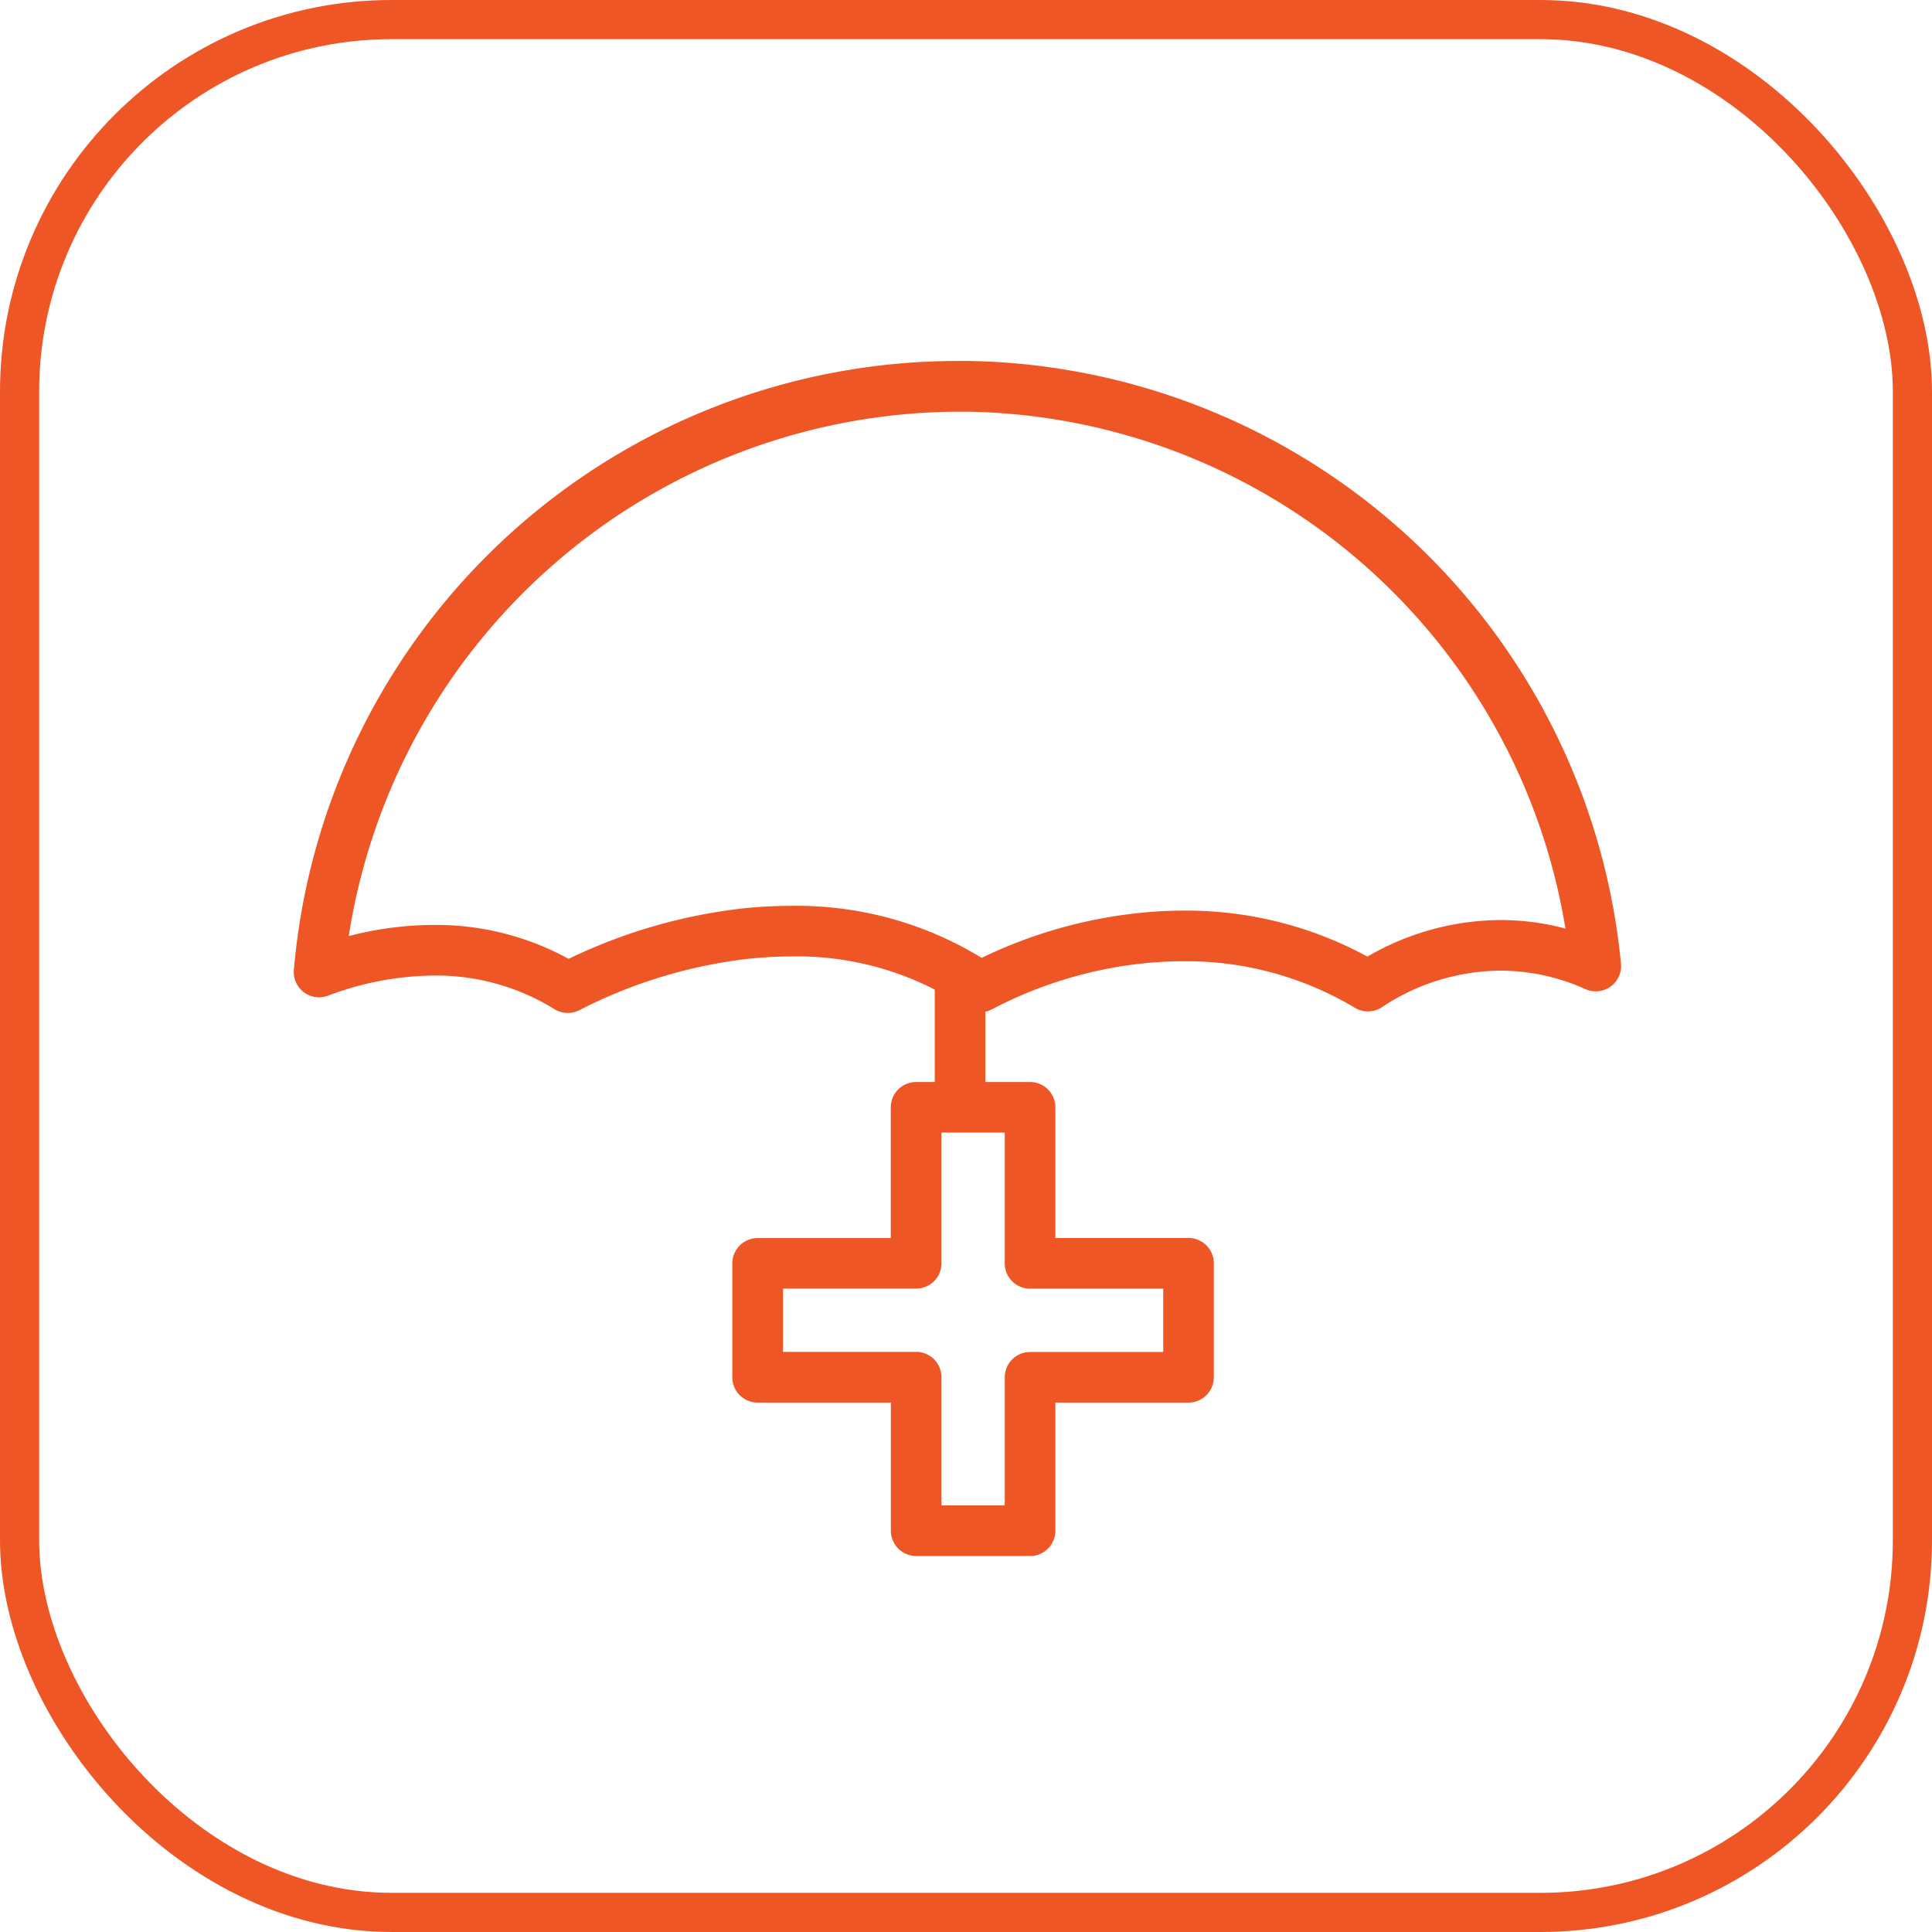
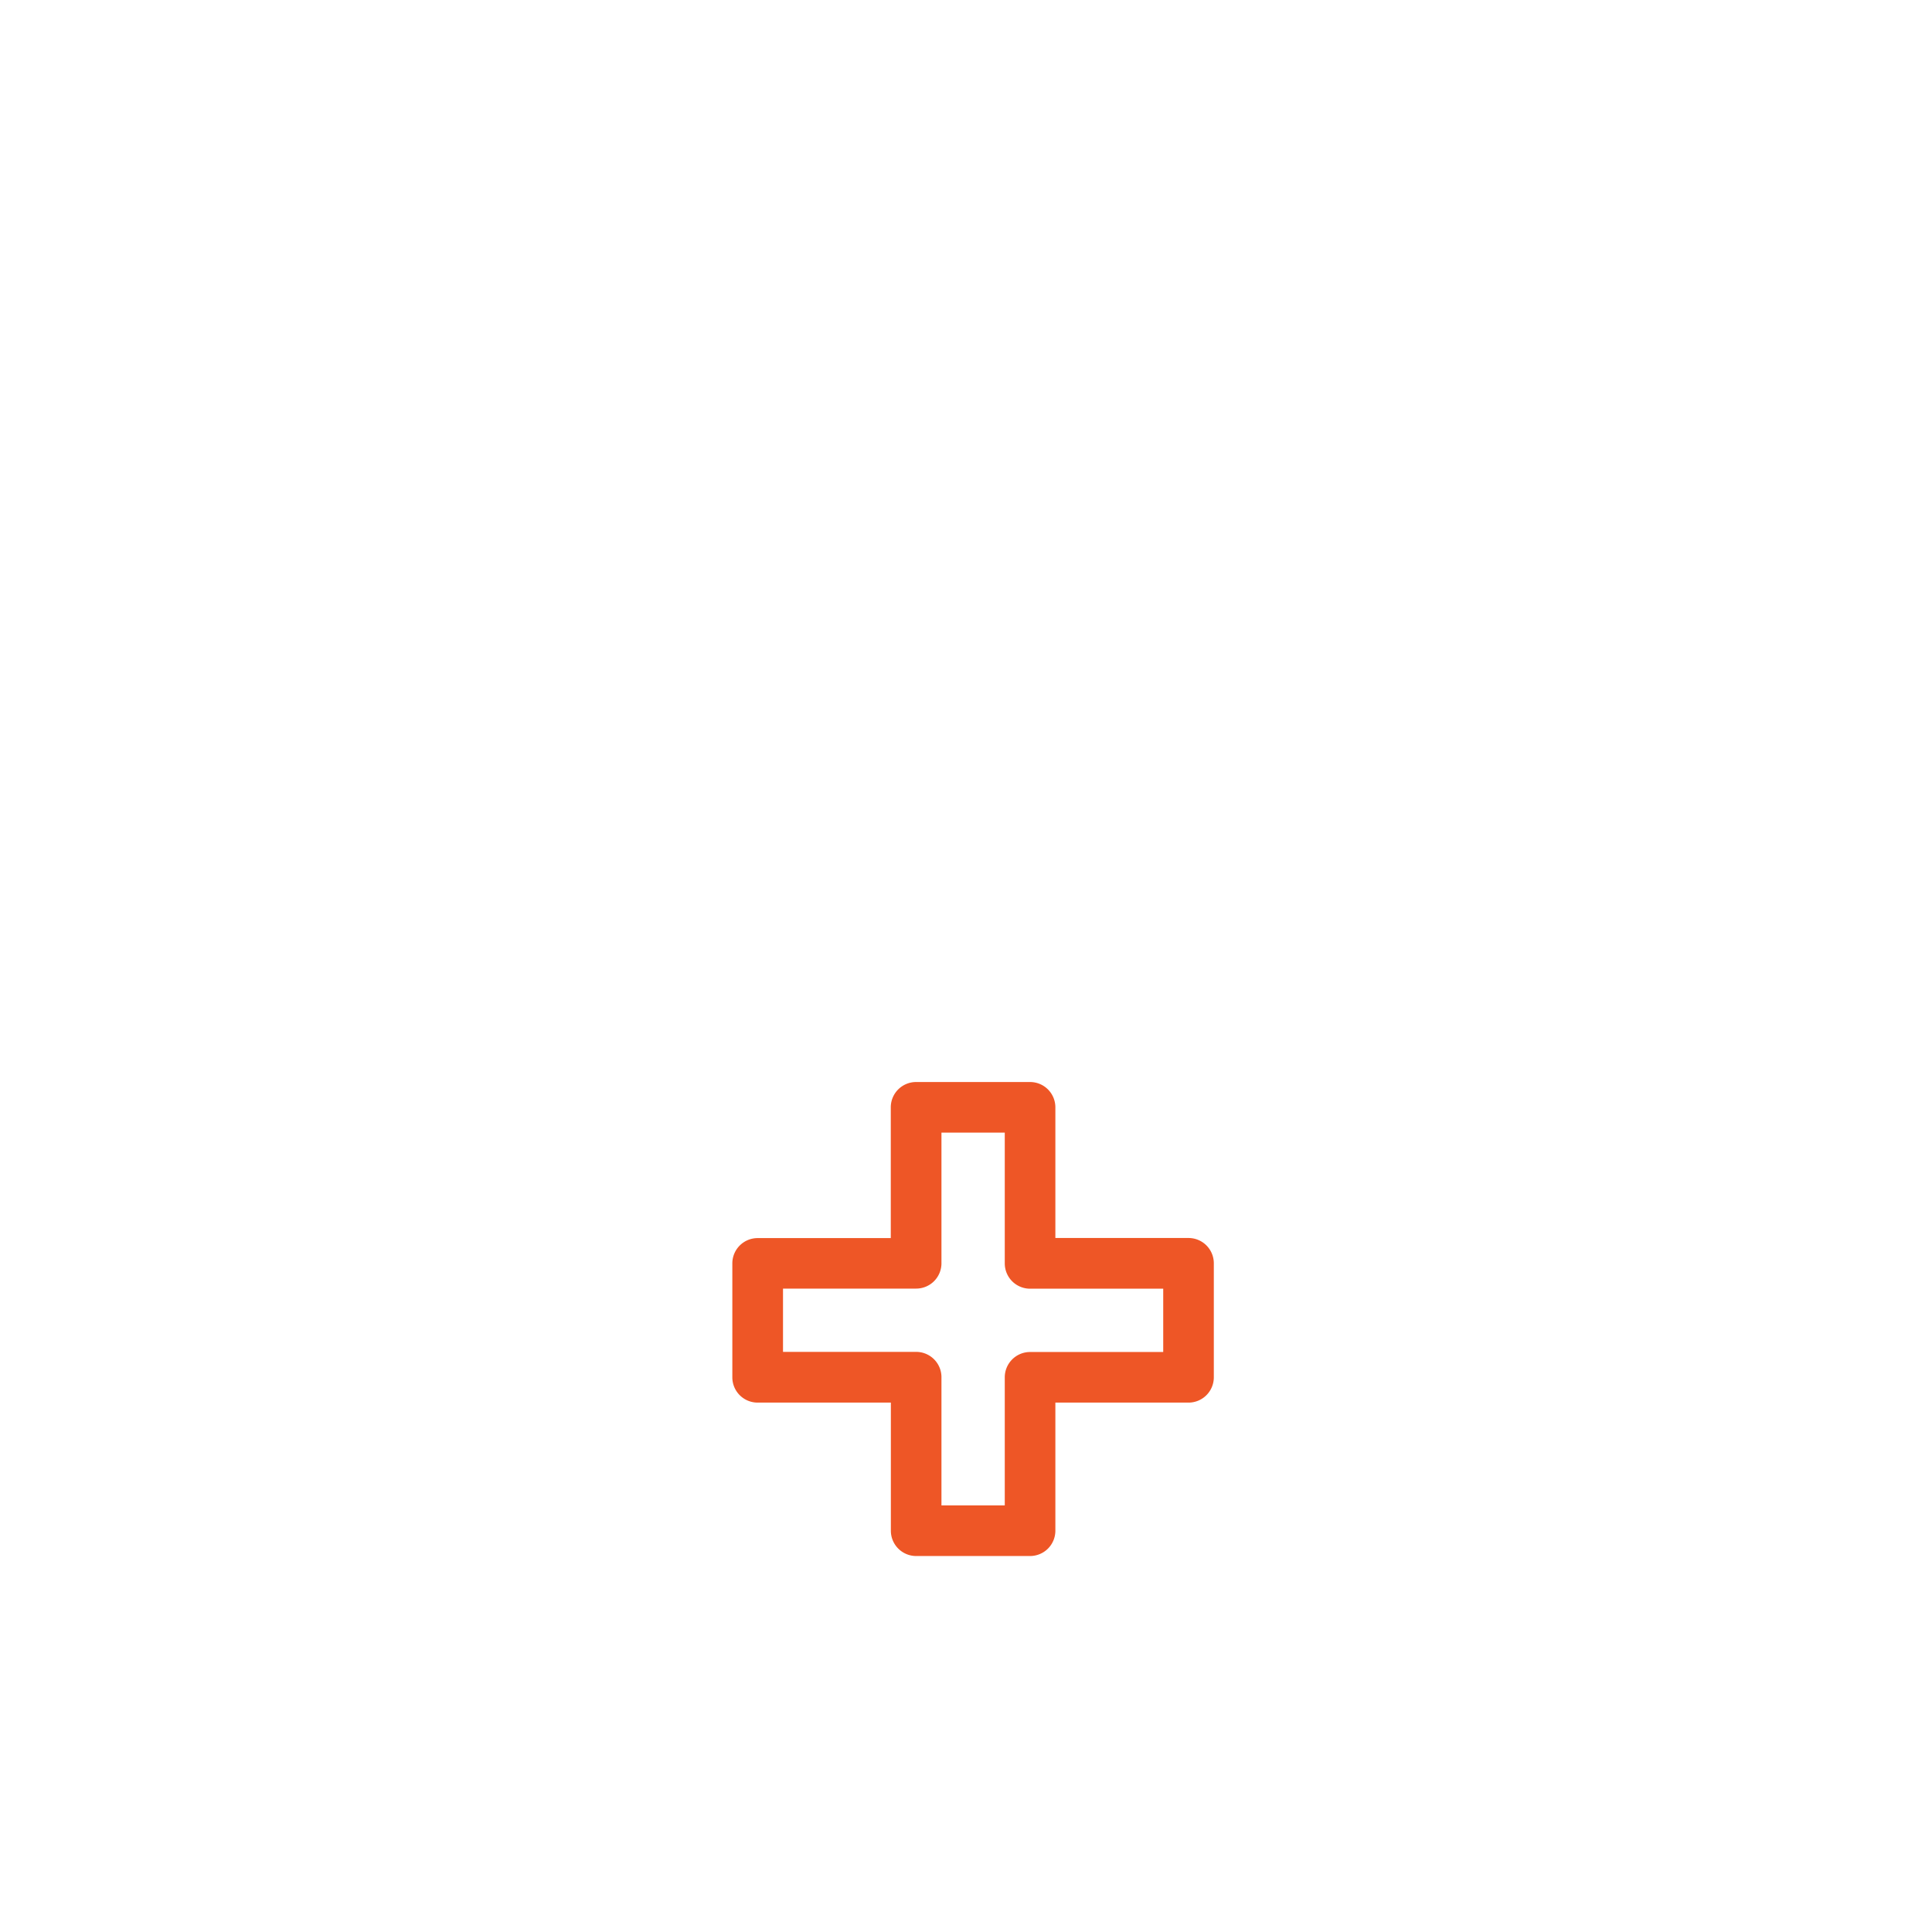
<svg xmlns="http://www.w3.org/2000/svg" width="74" height="74" viewBox="0 0 74 74">
  <defs>
    <style>
      .cls-1, .cls-4 {
        fill: none;
      }

      .cls-1 {
        stroke: #ee5626;
        stroke-width: 1.5px;
      }

      .cls-2 {
        fill: #ee5626;
      }

      .cls-3 {
        stroke: none;
      }
    </style>
  </defs>
  <g id="plus-umbrella" transform="translate(-360 -2785)">
    <g id="Rectangle_549" data-name="Rectangle 549" class="cls-1" transform="translate(360 2785)">
-       <rect class="cls-3" width="74" height="74" rx="15" />
-       <rect class="cls-4" x="0.75" y="0.75" width="72.5" height="72.5" rx="14.25" />
-     </g>
+       </g>
    <g id="Group_820" data-name="Group 820" transform="translate(-487.497 854.576)">
-       <path id="Path_2650" data-name="Path 2650" class="cls-2" d="M10.812,26.221a.969.969,0,0,1-.512-.146,8.6,8.6,0,0,0-4.618-1.285,11.642,11.642,0,0,0-4.05.771.969.969,0,0,1-1.309-.989A25.522,25.522,0,0,1,25.749,1.25q.206,0,.412,0l.368.008A25.535,25.535,0,0,1,51.154,24.335a.969.969,0,0,1-1.36.976,7.928,7.928,0,0,0-3.249-.709A8.289,8.289,0,0,0,42,26a.969.969,0,0,1-1.038.025,12.567,12.567,0,0,0-6.57-1.783,14.722,14.722,0,0,0-1.571.085,16.116,16.116,0,0,0-5.759,1.756.969.969,0,0,1-1.007-.056,11.559,11.559,0,0,0-6.688-1.969,15.367,15.367,0,0,0-1.662.092,18.859,18.859,0,0,0-6.443,1.965A.968.968,0,0,1,10.812,26.221Zm-5.13-3.37a10.552,10.552,0,0,1,5.165,1.3,20.637,20.637,0,0,1,6.647-1.93,17.314,17.314,0,0,1,1.872-.1,13.56,13.56,0,0,1,7.3,1.991,18.222,18.222,0,0,1,5.949-1.71,16.674,16.674,0,0,1,1.778-.1,14.515,14.515,0,0,1,7.049,1.762,10.214,10.214,0,0,1,5.1-1.4,9.661,9.661,0,0,1,2.485.326A23.6,23.6,0,0,0,26.471,3.2l-.34-.008q-.19,0-.381,0A23.732,23.732,0,0,0,2.425,23.278,13.085,13.085,0,0,1,5.682,22.851Z" transform="translate(858.43 1943)" />
-       <path id="Path_2651" data-name="Path 2651" class="cls-2" d="M21.188,24.655H19.25V19h1.938Z" transform="translate(864.05 1948.185)" />
      <path id="Path_2653" data-name="Path 2653" class="cls-2" d="M1.578-12.1H5.941a.969.969,0,0,1,.969.969v5.005h5.1a.969.969,0,0,1,.969.969V-.79a.969.969,0,0,1-.969.969H6.91V5.086a.969.969,0,0,1-.969.969H1.578a.969.969,0,0,1-.969-.969V.179h-5.1A.969.969,0,0,1-5.463-.79V-5.153a.969.969,0,0,1,.969-.969h5.1v-5.005A.969.969,0,0,1,1.578-12.1Zm3.394,1.938H2.547v5.005a.969.969,0,0,1-.969.969h-5.1v2.424h5.1a.969.969,0,0,1,.969.969V4.117H4.972V-.79a.969.969,0,0,1,.969-.969h5.1V-4.184h-5.1a.969.969,0,0,1-.969-.969Z" transform="translate(881.01 1983.968)" />
    </g>
  </g>
</svg>